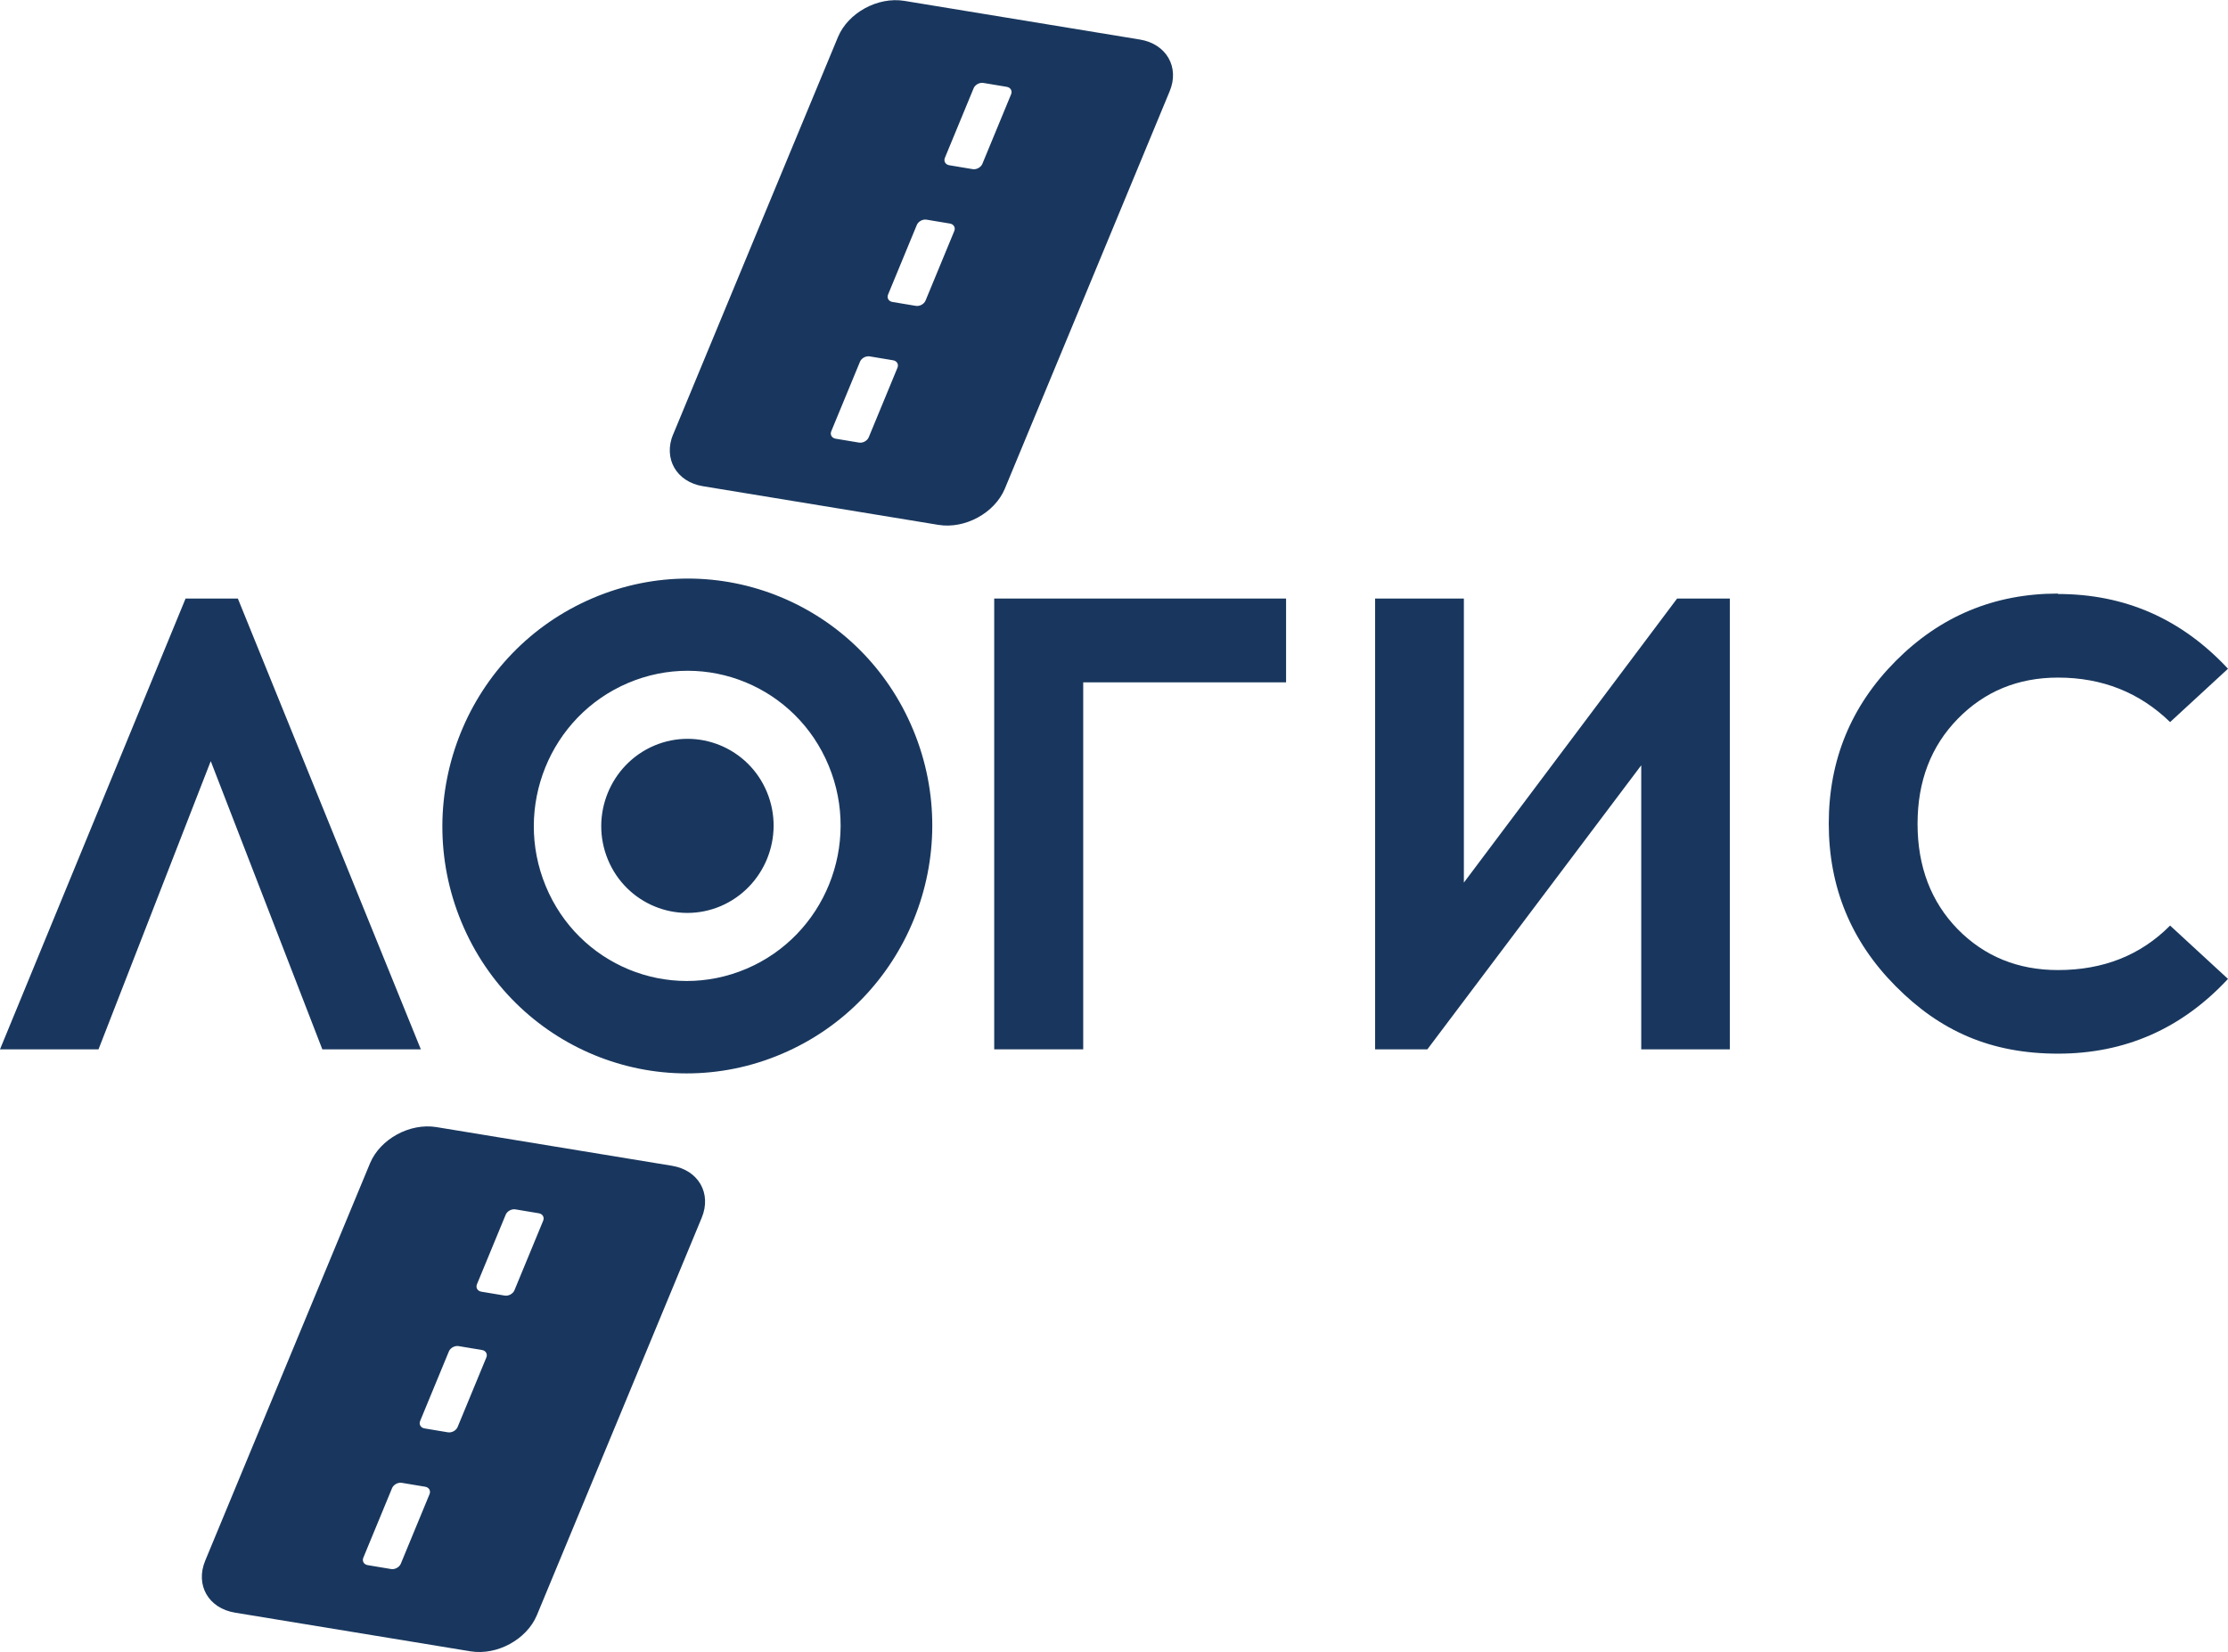
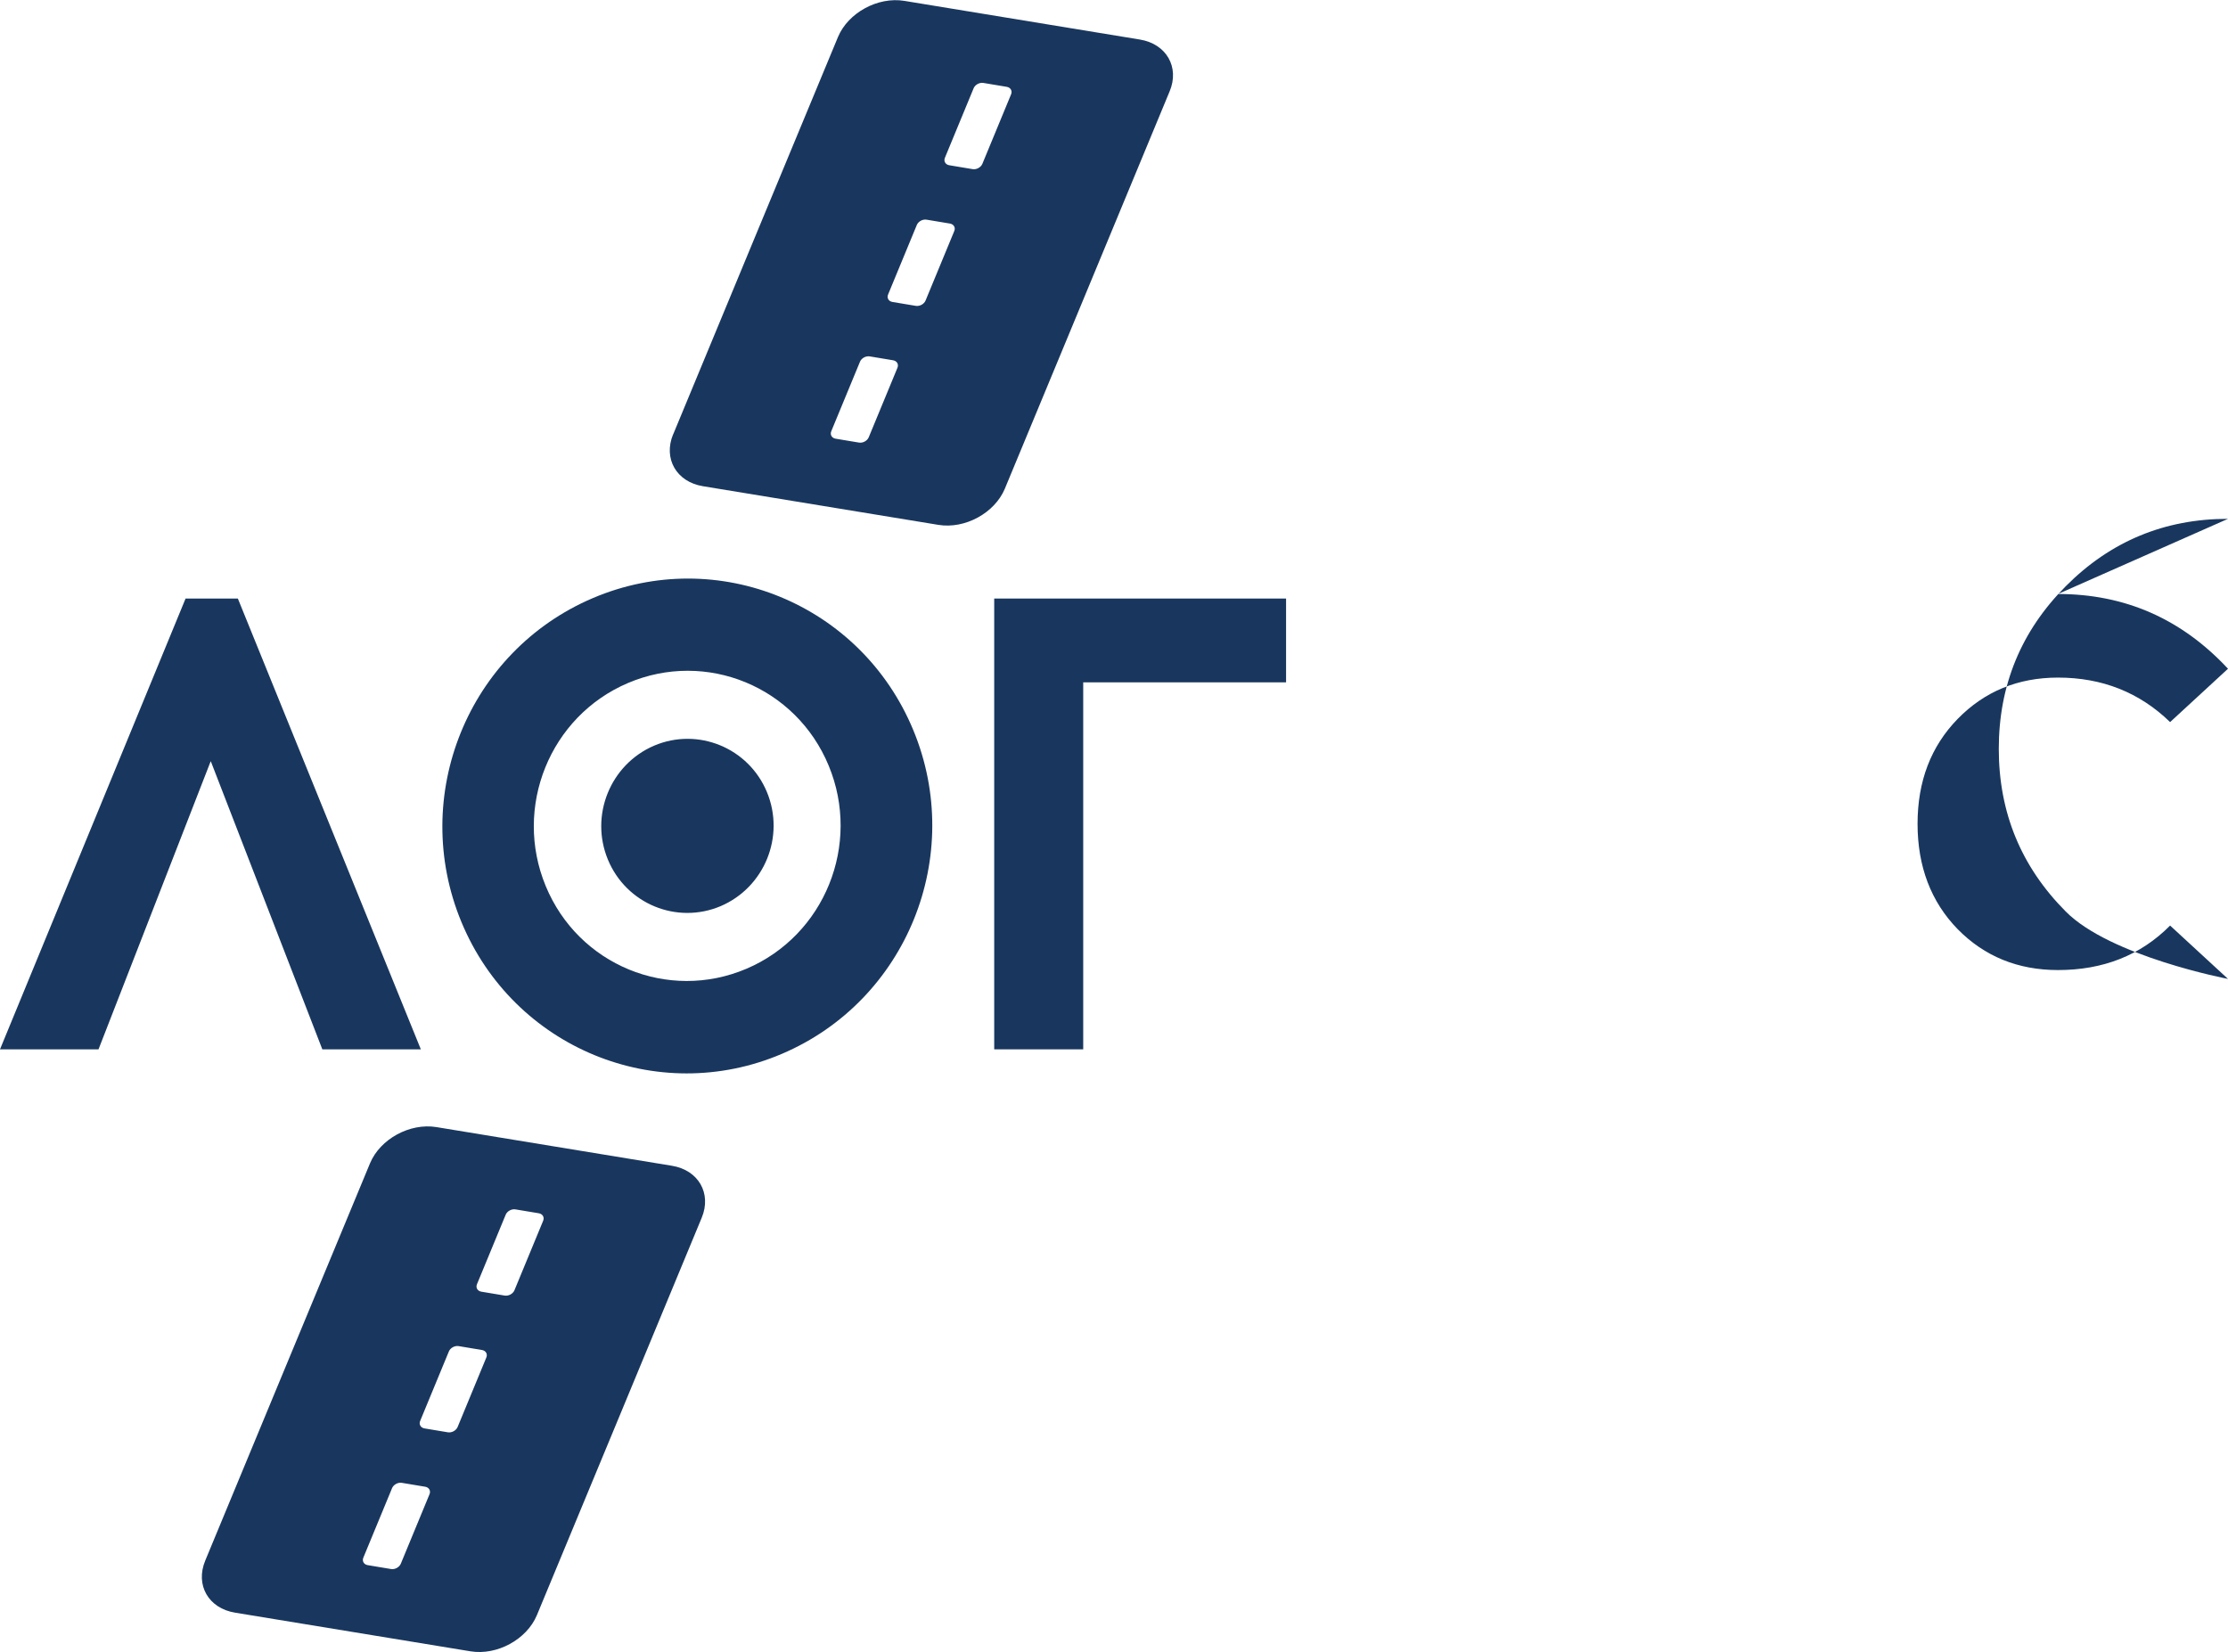
<svg xmlns="http://www.w3.org/2000/svg" id="_Слой_2" data-name="Слой 2" viewBox="0 0 103.13 76.48">
  <defs>
    <style> .cls-1 { fill: #19375e; } </style>
  </defs>
  <g id="_Слой_1-2" data-name="Слой 1">
    <g>
      <path id="tSvgf02957440" class="cls-1" d="m31.16,20.1c-.47,1.13.15,2.21,1.38,2.41,3.63.6,7.26,1.19,10.9,1.79,1.23.2,2.6-.55,3.07-1.67,2.54-6.13,5.09-12.26,7.63-18.4.47-1.12-.15-2.2-1.38-2.4-3.63-.6-7.26-1.19-10.9-1.79-1.23-.2-2.6.55-3.07,1.67-2.54,6.13-5.09,12.26-7.63,18.4h0Zm12.58-12.8c.44-1.07.89-2.15,1.33-3.22.07-.16.27-.27.45-.24.36.06.72.12,1.08.18.18.03.27.19.2.35-.44,1.07-.89,2.15-1.33,3.22-.07.16-.27.27-.45.24-.36-.06-.72-.12-1.08-.18-.18-.03-.27-.19-.2-.35Zm-2.63,6.33c.44-1.07.89-2.15,1.33-3.22.07-.16.27-.27.45-.24.36.06.72.12,1.08.18.18.03.27.19.2.35-.44,1.07-.89,2.15-1.33,3.22-.07.16-.27.27-.45.24-.36-.06-.72-.12-1.08-.18-.18-.03-.27-.19-.2-.35Zm-2.63,6.33c.44-1.07.89-2.15,1.33-3.22.07-.16.27-.27.45-.24.36.06.72.12,1.08.18.18.03.27.19.2.35-.44,1.07-.89,2.15-1.33,3.22-.07.16-.27.27-.45.24-.36-.06-.72-.12-1.08-.18-.18-.03-.27-.19-.2-.35Z" />
      <path id="tSvgcc2d821ea1" class="cls-1" d="m10.88,74.66c3.63.6,7.26,1.19,10.9,1.79,1.23.2,2.6-.55,3.07-1.67,2.54-6.13,5.09-12.26,7.63-18.4.47-1.13-.15-2.21-1.38-2.41-3.63-.6-7.26-1.19-10.9-1.79-1.23-.2-2.6.55-3.07,1.67-2.54,6.13-5.09,12.26-7.63,18.4-.47,1.13.15,2.21,1.38,2.41Zm11.2-15.21c.44-1.07.89-2.15,1.33-3.22.07-.16.27-.27.45-.24.36.06.72.12,1.08.18.18.03.27.19.2.35-.44,1.07-.89,2.15-1.33,3.22-.07.16-.27.27-.45.24-.36-.06-.72-.12-1.08-.18-.18-.03-.27-.19-.2-.35Zm-2.63,6.33c.44-1.07.89-2.15,1.33-3.22.07-.16.27-.27.45-.24.36.06.72.12,1.08.18.18.03.27.19.2.35-.44,1.07-.89,2.15-1.33,3.22-.07.16-.27.27-.45.24-.36-.06-.72-.12-1.08-.18-.18-.03-.27-.19-.2-.35Zm-2.63,6.33c.44-1.07.89-2.15,1.33-3.22.07-.16.27-.27.45-.24.36.06.72.12,1.08.18.18.03.27.19.2.35-.44,1.07-.89,2.15-1.33,3.22-.07.16-.27.27-.45.24-.36-.06-.72-.12-1.08-.18-.18-.03-.27-.19-.2-.35Z" />
    </g>
    <g>
      <path id="tSvg2a0373158a" class="cls-1" d="m42.27,33.79c-2.42-5.83-9.06-8.56-14.83-6.1-5.78,2.46-8.5,9.17-6.08,15,2.42,5.83,9.06,8.56,14.83,6.1,5.78-2.46,8.5-9.17,6.08-15Zm-7.72,11.06c-3.62,1.54-7.78-.17-9.29-3.83-1.51-3.65.19-7.86,3.81-9.4,3.62-1.54,7.78.17,9.29,3.83,1.51,3.65-.19,7.86-3.81,9.4Z" />
      <path id="tSvg10209cb8adc" class="cls-1" d="m30.28,34.52c-2.03.87-2.99,3.23-2.14,5.28.85,2.05,3.19,3.01,5.22,2.15,2.03-.87,2.99-3.23,2.14-5.28-.85-2.05-3.19-3.01-5.22-2.15Z" />
      <g>
        <path class="cls-1" d="m9.75,35.25l-5.19,13.33H0l8.59-20.87h2.42l8.47,20.87h-4.56l-5.16-13.33Z" />
        <path class="cls-1" d="m50.14,31.58v17h-4.12v-20.87h13.51v3.88h-9.39Z" />
-         <path class="cls-1" d="m80.08,48.58h-4.11v-13.15l-9.9,13.15h-2.42v-20.87h4.11v13.15l9.87-13.15h2.44v20.87Z" />
-         <path class="cls-1" d="m95.26,27.5c3.1,0,5.72,1.15,7.87,3.46l-2.68,2.47c-1.41-1.37-3.14-2.06-5.19-2.06-1.85,0-3.4.64-4.64,1.91-1.24,1.27-1.86,2.89-1.86,4.86s.62,3.61,1.86,4.88c1.24,1.26,2.79,1.89,4.64,1.89,2.09,0,3.82-.68,5.19-2.06l2.68,2.47c-2.15,2.31-4.77,3.46-7.87,3.46s-5.45-1.04-7.51-3.12c-2.07-2.08-3.1-4.59-3.1-7.53s1.03-5.45,3.1-7.53c2.07-2.08,4.57-3.12,7.51-3.12Z" />
+         <path class="cls-1" d="m95.26,27.5c3.1,0,5.72,1.15,7.87,3.46l-2.68,2.47c-1.41-1.37-3.14-2.06-5.19-2.06-1.85,0-3.4.64-4.64,1.91-1.24,1.27-1.86,2.89-1.86,4.86s.62,3.61,1.86,4.88c1.24,1.26,2.79,1.89,4.64,1.89,2.09,0,3.82-.68,5.19-2.06l2.68,2.47s-5.45-1.04-7.51-3.12c-2.07-2.08-3.1-4.59-3.1-7.53s1.03-5.45,3.1-7.53c2.07-2.08,4.57-3.12,7.51-3.12Z" />
      </g>
    </g>
  </g>
</svg>